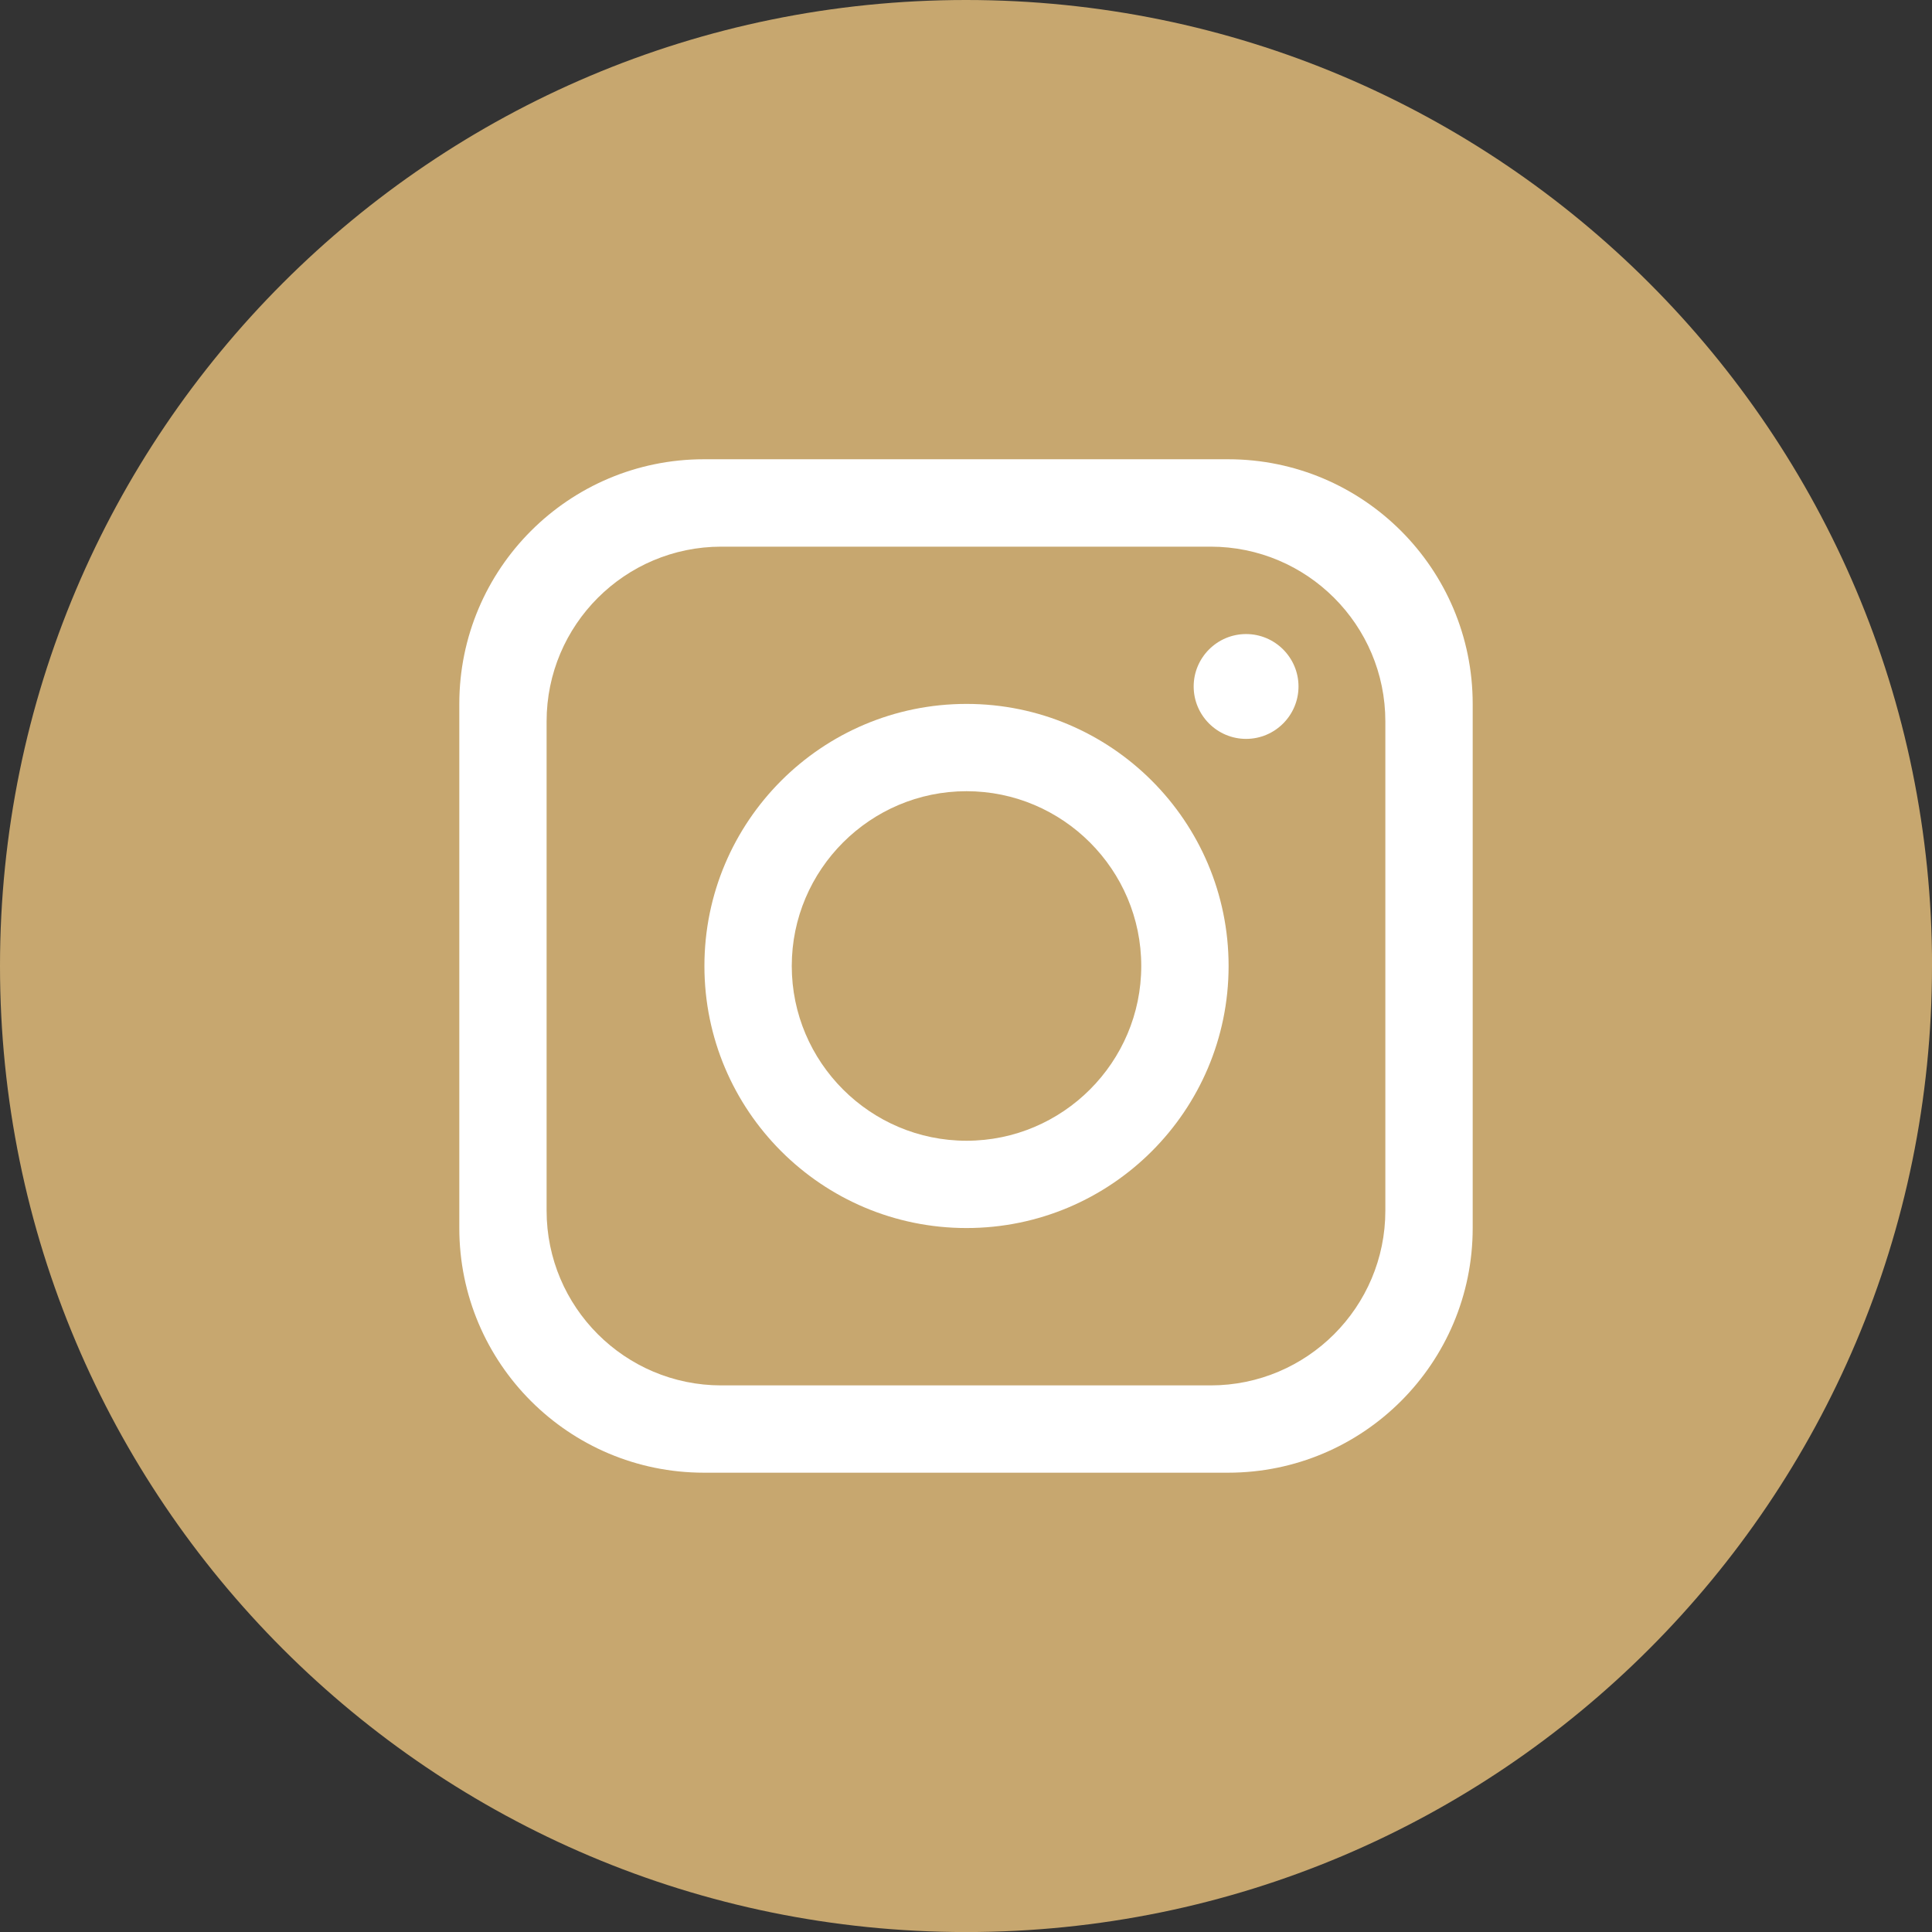
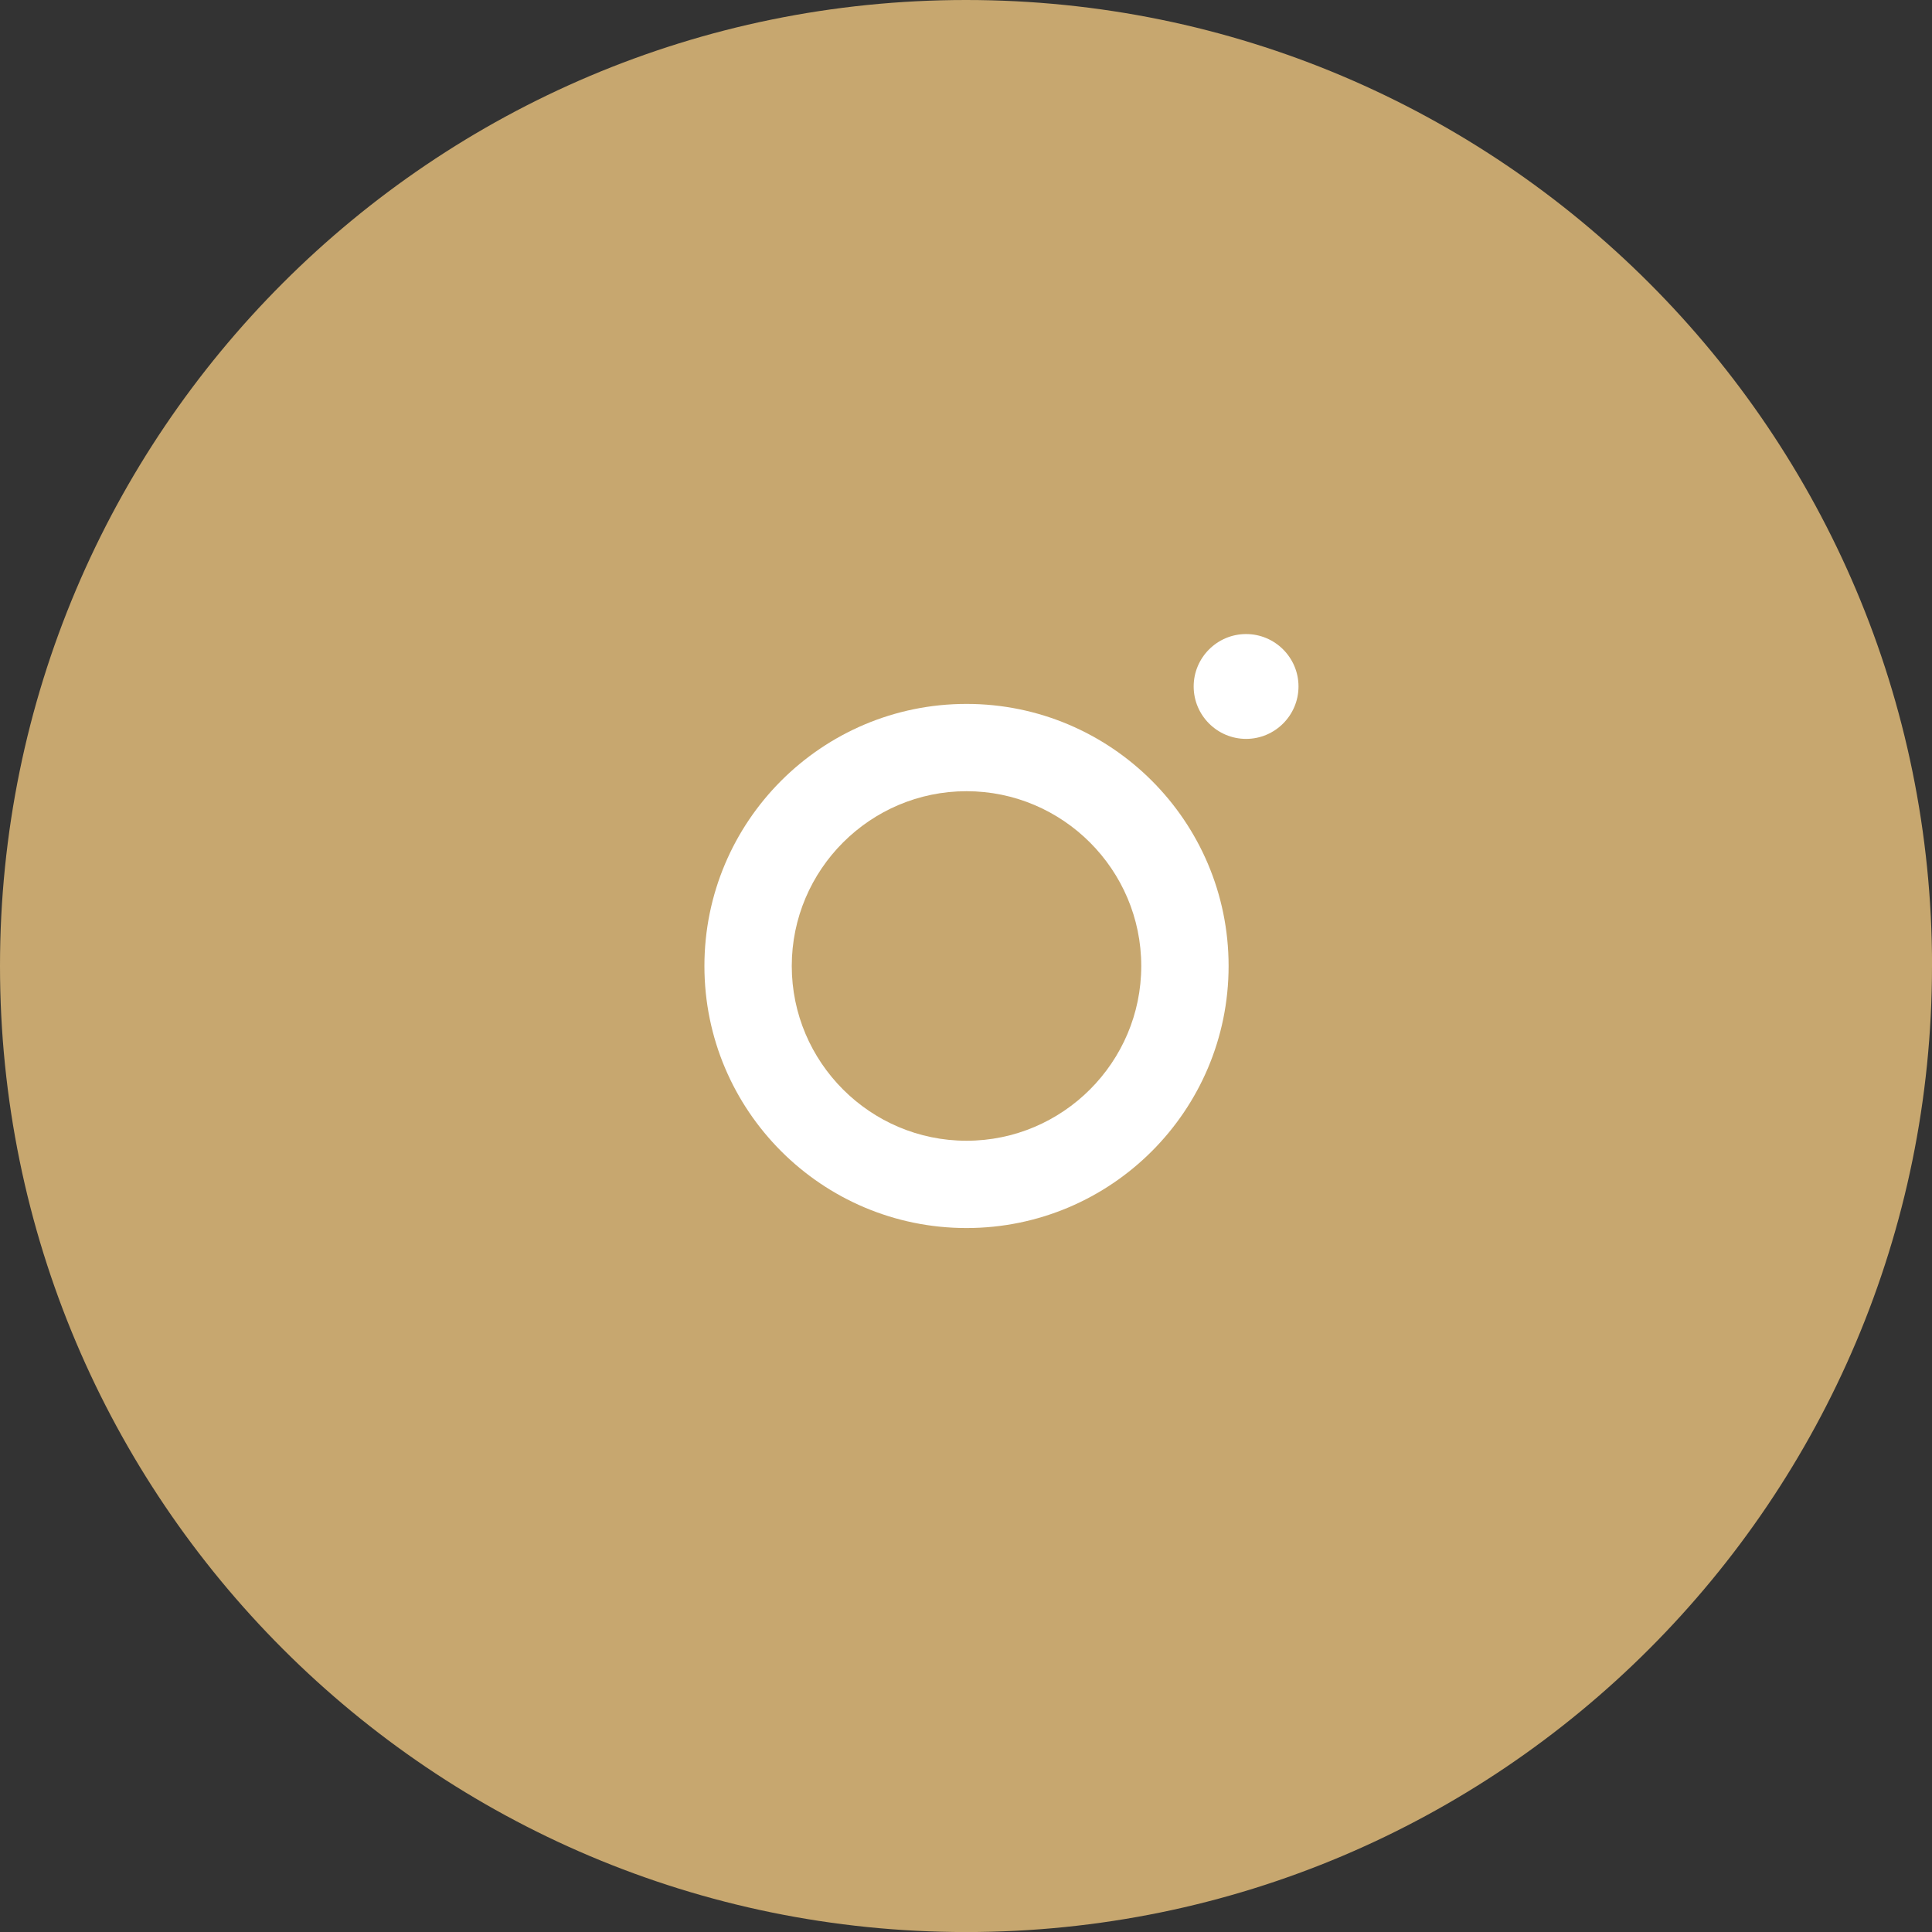
<svg xmlns="http://www.w3.org/2000/svg" width="38" height="38" viewBox="0 0 38 38" fill="none">
  <rect x="0" y="0" width="38" height="38" fill="#333333" stroke="none" />
  <g clip-path="url(#clip0_79_1058)">
    <path d="M38 19C38 29.494 29.493 38.001 19 38.001C8.507 38 0 29.493 0 19C0 8.507 8.507 0 19 0C29.494 0 38.001 8.507 38.001 19H38Z" fill="#C7A76F" />
-     <path d="M24.155 9.033H13.845C11.188 9.033 9.034 11.188 9.034 13.845V24.155C9.034 26.812 11.188 28.966 13.845 28.966H24.155C26.812 28.966 28.966 26.812 28.966 24.155V13.845C28.966 11.188 26.812 9.033 24.155 9.033ZM27.248 23.812C27.248 25.709 25.708 27.249 23.811 27.249H14.188C12.291 27.249 10.751 25.709 10.751 23.812V14.189C10.751 12.292 12.291 10.752 14.188 10.752H23.811C25.708 10.752 27.248 12.292 27.248 14.189V23.812Z" fill="white" />
    <path d="M19.01 13.845C16.165 13.845 13.855 16.154 13.855 19C13.855 21.845 16.165 24.154 19.01 24.154C21.855 24.154 24.165 21.845 24.165 19C24.165 16.154 21.855 13.845 19.01 13.845ZM19.01 22.437C17.116 22.437 15.573 20.893 15.573 19C15.573 17.106 17.116 15.562 19.01 15.562C20.904 15.562 22.447 17.106 22.447 19C22.447 20.893 20.904 22.437 19.01 22.437Z" fill="white" />
    <path d="M24.509 14.533C23.941 14.533 23.478 14.07 23.478 13.502C23.478 12.934 23.941 12.471 24.509 12.471C25.077 12.471 25.54 12.934 25.54 13.502C25.54 14.07 25.077 14.533 24.509 14.533Z" fill="white" />
  </g>
  <defs>
    <clipPath id="clip0_79_1058">
      <rect width="38" height="38" fill="white" />
    </clipPath>
  </defs>
</svg>